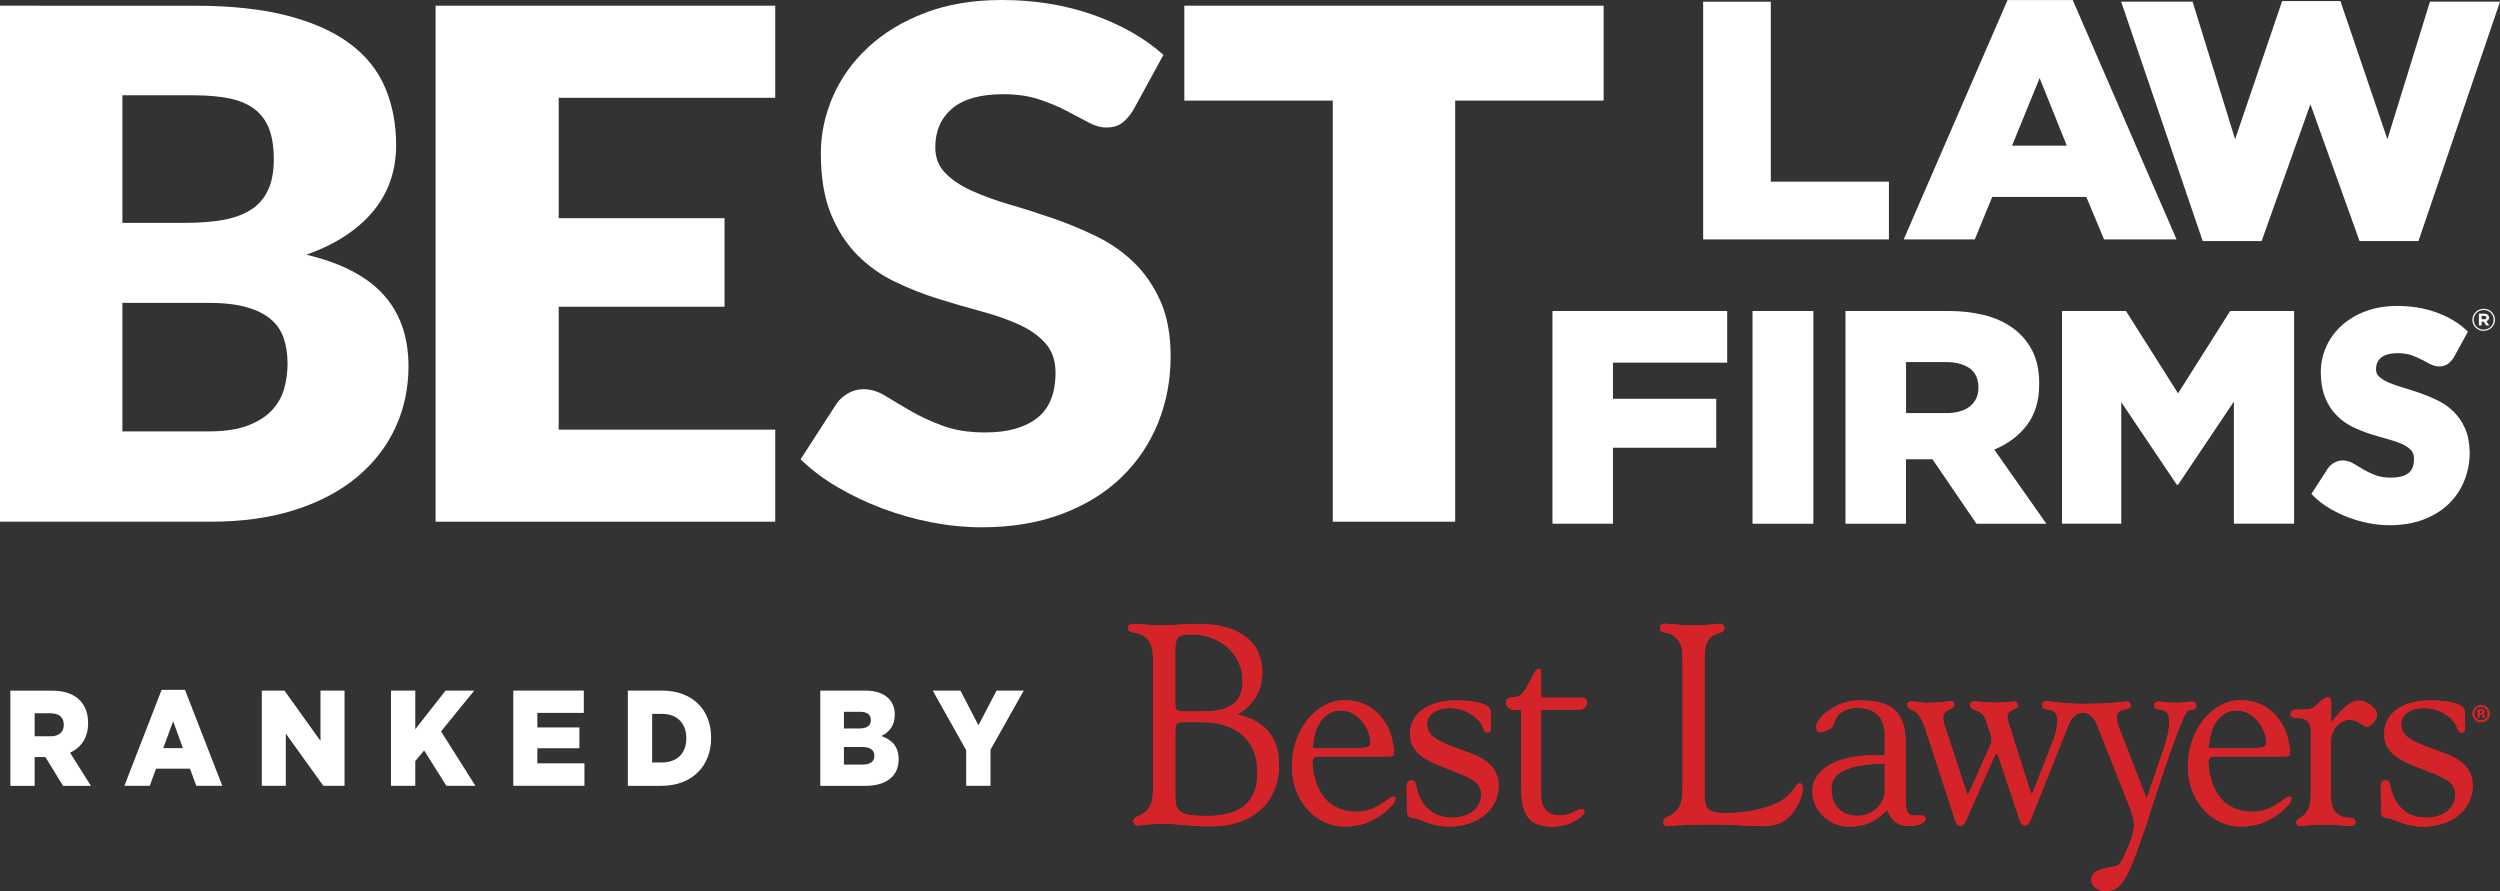
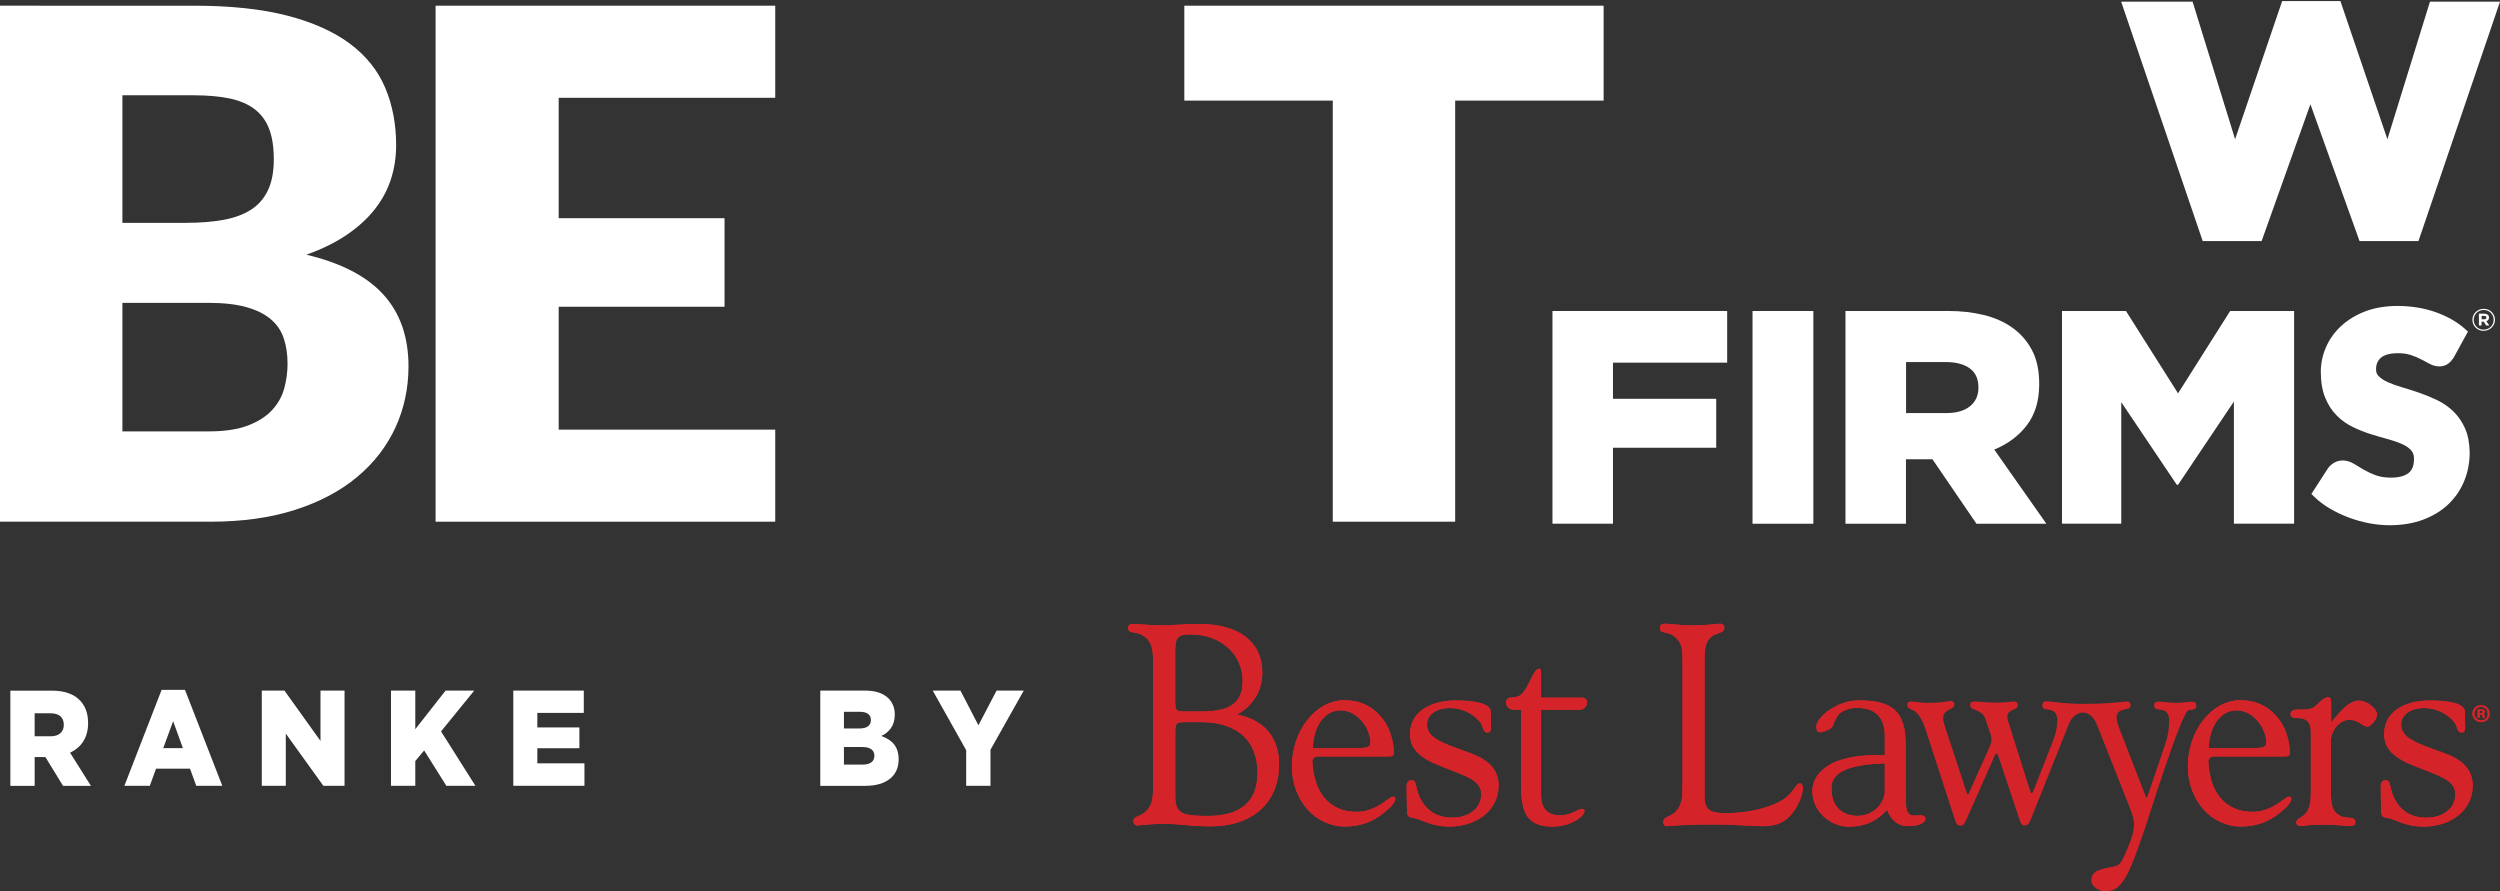
<svg xmlns="http://www.w3.org/2000/svg" id="Layer_2" viewBox="0 0 500.01 178.26">
  <rect x="0" y="0" width="500.01" height="178.26" fill="#333333" stroke="none" />
  <defs>
    <style>.cls-1{fill:#d52429;}.cls-2{fill:#fff;}</style>
  </defs>
  <g id="Layer_1-2">
    <path class="cls-1" d="m247.42,142.92h0c3.4-1.89,5.05-4.94,5.05-8.46,0-6.07-4.71-9.67-12.6-9.67-1.41,0-2.74.07-4.02.15l-3.28.14c-1.79,0-3.21-.12-4.24-.2l-1.47-.09c-.85,0-1.23.13-1.23.87,0,.64.54.75,1.22.87.6.11,1.35.25,2.05.78,1.46,1.08,1.73,2.56,1.73,5.1v24.74c0,2.46-.19,3.83-1.3,4.98-.52.57-1.12.83-1.6,1.04-.59.26-1.06.46-1.06,1.06,0,.43.35.87.68.87l.83-.07c.98-.1,2.61-.27,5-.27.87,0,1.93.09,3.14.2,1.68.14,3.59.31,5.8.31,8.46,0,13.7-4.75,13.7-12.41.01-5.36-2.98-8.89-8.4-9.94m-12.36-12.97c0-2.66.71-3.06,3.17-3.06,5.87,0,10.3,3.97,10.3,9.24,0,4.32-2.39,6.16-8,6.16h-3.9c-1.44,0-1.58-.36-1.58-1.93v-10.41h.01Zm6.46,33.24c-4.89,0-6.46-.41-6.46-3.87v-12.91c0-1.76.21-1.98,1.85-1.98h3.35c7.14,0,11.24,3.69,11.24,10.1.01,5.86-3.4,8.66-9.98,8.66" />
    <path class="cls-1" d="m278.62,159.33c-.25,0-.6.24-1.13.61-1.18.83-3.16,2.43-6.2,2.43-5.1,0-8.49-3.48-8.82-10.07-.03-.54.43-1,.99-1h13.34c2.05,0,1.95,0,1.95-1.15,0-1.53-.72-4.43-2-6.1-2-2.69-4.58-4-7.88-4-5.68,0-10.49,6.05-10.49,13.22,0,6.75,4.65,12.04,10.6,12.04,3.4,0,6.22-1.16,8.86-3.65.86-.83,1.24-1.4,1.24-1.87,0-.39-.16-.46-.46-.46m-10.52-17.25c3.53,0,5.99,3.69,5.99,6.47,0,1.03-.99,1.11-4.06,1.11h-7.35c-.06,0-.1-.05-.1-.11.17-4.6,2.52-7.47,5.52-7.47" />
    <path class="cls-1" d="m282.01,146.79c0,2.92,1.76,4.75,6.29,6.5l1.8.71c3.84,1.48,6.15,2.38,6.15,4.87,0,2.74-2.38,4.66-5.79,4.66-3.22,0-5.47-1.52-6.7-4.51-.24-.61-.36-1.17-.46-1.61-.19-.81-.3-1.35-.99-1.35-.65,0-.98.42-.98,1.27l.07,4.73c0,1.28.37,1.39,1.25,1.53.31.05.61.13.89.23l.64.23c1.25.51,3.14,1.27,5.65,1.27,5.73,0,9.89-3.44,9.89-8.16,0-3.05-1.78-5.12-5.61-6.51l-.89-.33c-4.87-1.74-7.81-2.78-7.81-5.42,0-1.96,1.86-3.29,4.63-3.29,2.27,0,4.5,1.04,5.94,2.76.3.36.45.78.58,1.15.19.54.35.99.94.99.63,0,.71-.5.71-1.04l-.07-3.19c-.07-1.41-2.56-2.18-7-2.18-5.55,0-9.13,2.62-9.13,6.69" />
    <path class="cls-1" d="m476.84,146.78c0,2.92,1.76,4.75,6.29,6.51l1.8.71c3.84,1.48,6.15,2.38,6.15,4.87,0,2.75-2.38,4.67-5.79,4.67-3.22,0-5.47-1.52-6.7-4.51-.24-.62-.37-1.17-.46-1.61-.19-.81-.3-1.36-.99-1.36-.65,0-.98.42-.98,1.28l.06,4.73c0,1.28.37,1.39,1.26,1.52.31.06.61.14.89.24l.64.23c1.25.51,3.14,1.27,5.65,1.27,5.73,0,9.89-3.44,9.89-8.16,0-3.05-1.78-5.12-5.61-6.51l-.89-.33c-4.87-1.74-7.81-2.78-7.81-5.43,0-1.96,1.86-3.29,4.63-3.29,2.27,0,4.5,1.04,5.94,2.76.3.36.45.78.58,1.15.19.54.35.99.94.99.63,0,.71-.5.71-1.04l-.07-3.19c-.07-1.41-2.56-2.18-7-2.18-5.55-.01-9.13,2.62-9.13,6.68" />
    <path class="cls-1" d="m306.44,135.3c-.4.72-1.47,3.38-2.65,3.91-.44.2-1.1.27-1.65.3-.52.03-.92.44-.92.95,0,.83.69,1.5,1.53,1.5h1.51v15.74c0,5.48,1.74,7.62,6.23,7.62,3.69,0,6.49-2.08,6.41-3.16-.02-.37-.55-.56-1.36-.13-.71.38-1.86,1.05-3.58,1.05-2.45,0-3.74-1.42-3.74-4.13v-16.99h7.66c.86,0,1.55-.68,1.55-1.52,0-.5-.42-.9-.93-.9h-8.28v-5.03c0-.44-.03-.76-.46-.76-.48.01-.84.66-1.32,1.55" />
    <path class="cls-1" d="m343.43,124.79c-.82.09-2.54.29-5.09.29-1.57,0-2.86-.14-3.81-.23l-1.43-.11c-.74,0-1.11.15-1.11.93,0,.63.46.73,1.06.85.54.11,1.22.25,1.89.81,1.57,1.3,1.57,2.65,1.57,5.11v24.81c0,2.16-.09,3.67-1.3,5-.49.54-1.02.78-1.48,1-.6.28-1.08.51-1.08,1.23,0,.38.31.76.63.76l.64-.04c1.17-.09,3.91-.31,8.39-.31,2.86,0,5.23.13,7.13.23l3.07.12c2.86,0,4.65-.82,6.17-2.84,1.24-1.67,1.9-3.8,1.9-4.68,0-.65-.23-1.06-.58-1.06-.39,0-.69.41-1.1.97-.48.65-1.14,1.54-2.3,2.31-1.9,1.24-6.05,2.69-11.47,2.69-3.32,0-4.22-.76-4.22-3.54v-26.64c0-2.37.06-3.87,1.24-5,.44-.4.99-.59,1.47-.76.67-.24,1.25-.44,1.25-1.12,0-.51-.31-.82-.84-.82l-.6.04Z" />
    <path class="cls-1" d="m465.6,139.45c.64.01.64.57.64,1.45v3.59c2.15-2.64,3.72-4.35,5.55-4.35s3.64,1.73,3.64,2.77c0,.98-1.3,2.44-1.97,2.44-.32,0-.66-.22-1.08-.48-.63-.41-1.41-.9-2.54-.9-1.88,0-3.66,2.09-3.66,4.3v9.5c0,3.15.18,4.51,1.91,5.41.53.28,1.11.32,1.61.35.74.06,1.38.11,1.38.93,0,.45-.43.76-1.02.76l-1.27-.09c-.98-.08-2.31-.2-4.03-.2-2.25,0-3.66.16-4.33.24l-.41.04c-.42,0-.75-.31-.75-.7,0-.49.39-.72.84-.99.35-.22.76-.47,1.08-.9.71-.89.99-2.03.99-4.04v-12.28c0-1.84-.83-2.69-2.6-2.69-.75,0-1.47-.06-1.47-.77,0-.61.48-.9,1.4-.93.66-.02,2.33.17,3.27-.46.72-.48,1.89-2.01,2.82-2" />
    <path class="cls-1" d="m438.33,140.33l-.82.07c-.55.07-1.3.16-2.26.16s-1.74-.09-2.38-.16l-1.08-.08c-.67,0-.95.23-.95.77,0,.7.45.74,1.02.81l.68.11c.86.23,1.32.98,1.32,2.17,0,1.52-.29,3.18-.82,4.69l-3.51,10.34c-.04.2-.18.29-.25.29-.02-.01-.1-.09-.15-.28,0-.01-5.32-13.69-5.32-13.69-.39-.98-.48-1.78-.48-2.1,0-.82.51-1.32,1.58-1.54l.31-.07c.5-.11.9-.21.9-.74s-.28-.83-.95-.77c-2.15.18-3.59.47-8.6.47-3.13,0-5.36-.36-7.15-.53-.67-.06-.95.26-.95.83,0,.7.45.74,1.02.81l.68.11c.86.23,1.31.96,1.31,2.12,0,1.25-.32,2.66-.98,4.34l-3.85,9.82c-.11.29-.25.36-.32.36-.04,0-.14-.04-.25-.35l-4.44-14.02c-.12-.35-.17-.63-.17-.9,0-.9.65-1.19,1.21-1.44.45-.2.88-.39.88-.86,0-.56-.24-.77-.85-.77l-.66.06c-.61.07-1.54.17-2.79.17s-2.35-.09-3.12-.16l-1.16-.07c-.61,0-.95.12-.95.71s.49.77,1.06.99c.71.28,1.6.62,2.02,1.84l.98,2.93c.15.35.22.78.22,1.3,0,.25-.1.65-.28,1.06l-4.16,9.31-.08.17c-.07.17-.14.3-.19.3-.03,0-.19-.15-.3-.53l-4.4-13.38c-.18-.53-.26-.97-.26-1.41,0-1.03.72-1.4,1.34-1.73.47-.24.91-.47.91-.92s-.33-.76-.62-.76l-.41.05c-.66.11-2.04.35-4.32.35-.82,0-1.49-.1-2.09-.18l-1.14-.11c-.56,0-.85.22-.85.65,0,.6.44.79.9,1,.25.11.52.23.77.43.74.66,1.38,1.72,1.84,3.07l5.98,18.39c.28.86.45,1.31,1.16,1.31.6,0,.79-.38,1.11-1.08l5.71-12.87c.15-.32.24-.47.37-.47.06,0,.26.14.36.47l4.28,12.82c.22.71.44,1.08,1.06,1.08.57,0,.86-.43,1.11-1.08l7.72-19.32c1.23-2.8,4.18-3.04,5.5.09,1.3,3.29,6.39,16.13,6.39,16.13l.16.42c.48,1.24.93,2.41.93,3.7-.01.48-.14,1.99-1.23,4.5l-.05.11c-1.39,3.2-1.47,3.44-3.08,3.73-3.06.54-4.22,1.06-4.17,2.78.03,1.18,1.49,2.11,2.88,2.11,2.26,0,3.83-1.39,6.07-7.55l1.91-5.4h0s7.22-23.13,8.58-23.27c.45-.04.51-.07.73-.1.41-.06.81-.15.81-.81.02-.57-.26-.8-.93-.8" />
    <path class="cls-1" d="m383.33,163.12c-1.9.16-2.19-.83-2.19-3.66v-10.53c0-6.52-2.51-8.92-9.57-8.84-1.95.02-3.73.81-3.9.89-.8.4-1.57.85-2.26,1.36-.69.52-1.24,1.09-1.66,1.71-.42.63-.53,1.03-.45,1.62.08.55.21.71.46.75.16.03.31.06.61,0,.25-.05.44-.11.61-.18.63-.25.8-.32,1.07-.49.26-.17.49-.43.59-.73.17-.51.35-.88.57-1.32.19-.37.36-.65.59-.88.66-.64,2.03-1.25,3.51-1.25,4.01,0,5.65,2.17,5.65,5.59v3.9c-11.7-.47-14.44,4.13-14.48,7.06-.06,4.35,3.88,7.36,7.57,7.22,3.64-.13,5.59-1.48,7.37-3.37.79,2.04,2.12,3.26,4.22,3.26s3.46-.68,3.46-1.44c0-.98-1.29-.72-1.77-.67m-6.37-4.52c-.38,2.58-2.71,4.83-5.99,4.55-3.52-.3-4.58-2.92-4.65-4.89-.05-1.53-.56-5.31,10.64-5.58v5.92Z" />
    <path class="cls-1" d="m497.95,142.73c0,.95-.68,1.69-1.72,1.69-.98,0-1.73-.73-1.73-1.69s.72-1.68,1.73-1.68c1.03,0,1.72.78,1.72,1.68m-3.06,0c0,.75.57,1.34,1.34,1.34.87,0,1.32-.56,1.32-1.33s-.53-1.35-1.32-1.35c-.89,0-1.34.64-1.34,1.34m.64.81v-1.66h.75c.38,0,.7.13.7.48,0,.21-.17.35-.3.39.14.05.24.17.24.44,0,.09,0,.24.02.36h-.41c-.03-.09-.04-.27-.04-.35,0-.21-.05-.3-.28-.3h-.25v.65h-.43Zm.42-.94h.3c.17,0,.28-.05.28-.23,0-.14-.07-.22-.28-.22h-.3v.45Z" />
    <path class="cls-1" d="m457.81,159.33c-.25,0-.6.24-1.12.61-1.18.83-3.16,2.43-6.2,2.43-5.1,0-8.49-3.48-8.82-10.07-.03-.54.43-1,.99-1h13.34c2.05,0,1.95,0,1.95-1.15,0-1.53-.72-4.43-2-6.1-2-2.69-4.58-4-7.88-4-5.68,0-10.49,6.05-10.49,13.22,0,6.75,4.65,12.04,10.6,12.04,3.4,0,6.22-1.16,8.86-3.65.86-.83,1.24-1.4,1.24-1.87,0-.39-.17-.46-.47-.46m-10.52-17.25c3.53,0,5.98,3.69,5.98,6.47,0,1.03-.99,1.11-4.05,1.11h-7.35c-.06,0-.11-.05-.11-.11.18-4.6,2.53-7.47,5.53-7.47" />
    <path class="cls-1" d="m247.42,142.92h0c3.4-1.89,5.05-4.94,5.05-8.46,0-6.07-4.71-9.67-12.6-9.67-1.41,0-2.74.07-4.02.15l-3.28.14c-1.79,0-3.21-.12-4.24-.2l-1.47-.09c-.85,0-1.23.13-1.23.87,0,.64.54.75,1.22.87.6.11,1.35.25,2.05.78,1.46,1.08,1.73,2.56,1.73,5.1v24.74c0,2.46-.19,3.83-1.3,4.98-.52.57-1.12.83-1.6,1.04-.59.26-1.06.46-1.06,1.06,0,.43.35.87.68.87l.83-.07c.98-.1,2.61-.27,5-.27.87,0,1.93.09,3.14.2,1.68.14,3.59.31,5.8.31,8.46,0,13.7-4.75,13.7-12.41.01-5.36-2.98-8.89-8.4-9.94m-12.36-12.97c0-2.66.71-3.06,3.17-3.06,5.87,0,10.3,3.97,10.3,9.24,0,4.32-2.39,6.16-8,6.16h-3.9c-1.44,0-1.58-.36-1.58-1.93v-10.41h.01Zm6.46,33.24c-4.89,0-6.46-.41-6.46-3.87v-12.91c0-1.76.21-1.98,1.85-1.98h3.35c7.14,0,11.24,3.69,11.24,10.1.01,5.86-3.4,8.66-9.98,8.66" />
    <path class="cls-1" d="m278.62,159.33c-.25,0-.6.24-1.13.61-1.18.83-3.16,2.43-6.2,2.43-5.1,0-8.49-3.48-8.82-10.07-.03-.54.43-1,.99-1h13.34c2.05,0,1.95,0,1.95-1.15,0-1.53-.72-4.43-2-6.1-2-2.69-4.58-4-7.88-4-5.68,0-10.49,6.05-10.49,13.22,0,6.75,4.65,12.04,10.6,12.04,3.4,0,6.22-1.16,8.86-3.65.86-.83,1.24-1.4,1.24-1.87,0-.39-.16-.46-.46-.46m-10.52-17.25c3.53,0,5.99,3.69,5.99,6.47,0,1.03-.99,1.11-4.06,1.11h-7.35c-.06,0-.1-.05-.1-.11.17-4.6,2.52-7.47,5.52-7.47" />
    <path class="cls-1" d="m282.01,146.79c0,2.92,1.76,4.75,6.29,6.5l1.8.71c3.84,1.48,6.15,2.38,6.15,4.87,0,2.74-2.38,4.66-5.79,4.66-3.22,0-5.47-1.52-6.7-4.51-.24-.61-.36-1.17-.46-1.61-.19-.81-.3-1.35-.99-1.35-.65,0-.98.42-.98,1.27l.07,4.73c0,1.28.37,1.39,1.25,1.53.31.05.61.13.89.23l.64.23c1.25.51,3.14,1.27,5.65,1.27,5.73,0,9.89-3.44,9.89-8.16,0-3.05-1.78-5.12-5.61-6.51l-.89-.33c-4.87-1.74-7.81-2.78-7.81-5.42,0-1.96,1.86-3.29,4.63-3.29,2.27,0,4.5,1.04,5.94,2.76.3.36.45.78.58,1.15.19.54.35.99.94.99.63,0,.71-.5.71-1.04l-.07-3.19c-.07-1.41-2.56-2.18-7-2.18-5.55,0-9.13,2.62-9.13,6.69" />
    <path class="cls-1" d="m476.84,146.78c0,2.92,1.76,4.75,6.29,6.51l1.8.71c3.84,1.48,6.15,2.38,6.15,4.87,0,2.75-2.38,4.67-5.79,4.67-3.22,0-5.47-1.52-6.7-4.51-.24-.62-.37-1.17-.46-1.61-.19-.81-.3-1.36-.99-1.36-.65,0-.98.42-.98,1.28l.06,4.73c0,1.28.37,1.39,1.26,1.52.31.06.61.14.89.24l.64.23c1.25.51,3.14,1.27,5.65,1.27,5.73,0,9.89-3.44,9.89-8.16,0-3.05-1.78-5.12-5.61-6.51l-.89-.33c-4.87-1.74-7.81-2.78-7.81-5.43,0-1.96,1.86-3.29,4.63-3.29,2.27,0,4.5,1.04,5.94,2.76.3.36.45.78.58,1.15.19.54.35.99.94.99.63,0,.71-.5.71-1.04l-.07-3.19c-.07-1.41-2.56-2.18-7-2.18-5.55-.01-9.13,2.62-9.13,6.68" />
    <path class="cls-1" d="m306.44,135.3c-.4.72-1.47,3.38-2.65,3.91-.44.2-1.1.27-1.65.3-.52.03-.92.44-.92.95,0,.83.69,1.5,1.53,1.5h1.51v15.74c0,5.48,1.74,7.62,6.23,7.62,3.69,0,6.49-2.08,6.41-3.16-.02-.37-.55-.56-1.36-.13-.71.38-1.86,1.05-3.58,1.05-2.45,0-3.74-1.42-3.74-4.13v-16.99h7.66c.86,0,1.55-.68,1.55-1.52,0-.5-.42-.9-.93-.9h-8.28v-5.03c0-.44-.03-.76-.46-.76-.48.01-.84.66-1.32,1.55" />
    <path class="cls-1" d="m343.43,124.79c-.82.09-2.54.29-5.09.29-1.57,0-2.86-.14-3.81-.23l-1.43-.11c-.74,0-1.11.15-1.11.93,0,.63.46.73,1.06.85.54.11,1.22.25,1.89.81,1.57,1.3,1.57,2.65,1.57,5.11v24.81c0,2.16-.09,3.67-1.3,5-.49.54-1.02.78-1.48,1-.6.28-1.08.51-1.08,1.23,0,.38.31.76.63.76l.64-.04c1.17-.09,3.91-.31,8.39-.31,2.86,0,5.23.13,7.13.23l3.07.12c2.86,0,4.65-.82,6.17-2.84,1.24-1.67,1.9-3.8,1.9-4.68,0-.65-.23-1.06-.58-1.06-.39,0-.69.41-1.1.97-.48.65-1.14,1.54-2.3,2.31-1.9,1.24-6.05,2.69-11.47,2.69-3.32,0-4.22-.76-4.22-3.54v-26.64c0-2.37.06-3.87,1.24-5,.44-.4.99-.59,1.47-.76.67-.24,1.25-.44,1.25-1.12,0-.51-.31-.82-.84-.82l-.6.04Z" />
    <path class="cls-1" d="m465.6,139.45c.64.01.64.57.64,1.45v3.59c2.15-2.64,3.72-4.35,5.55-4.35s3.64,1.73,3.64,2.77c0,.98-1.3,2.44-1.97,2.44-.32,0-.66-.22-1.08-.48-.63-.41-1.41-.9-2.54-.9-1.88,0-3.66,2.09-3.66,4.3v9.5c0,3.15.18,4.51,1.91,5.41.53.28,1.11.32,1.61.35.74.06,1.38.11,1.38.93,0,.45-.43.76-1.02.76l-1.27-.09c-.98-.08-2.31-.2-4.03-.2-2.25,0-3.66.16-4.33.24l-.41.04c-.42,0-.75-.31-.75-.7,0-.49.39-.72.84-.99.35-.22.76-.47,1.08-.9.71-.89.99-2.03.99-4.04v-12.28c0-1.84-.83-2.69-2.6-2.69-.75,0-1.47-.06-1.47-.77,0-.61.48-.9,1.4-.93.66-.02,2.33.17,3.27-.46.72-.48,1.89-2.01,2.82-2" />
-     <path class="cls-1" d="m438.33,140.33l-.82.07c-.55.07-1.3.16-2.26.16s-1.74-.09-2.38-.16l-1.08-.08c-.67,0-.95.23-.95.77,0,.7.45.74,1.02.81l.68.11c.86.23,1.32.98,1.32,2.17,0,1.52-.29,3.18-.82,4.69l-3.51,10.34c-.04.2-.18.29-.25.29-.02-.01-.1-.09-.15-.28,0-.01-5.32-13.69-5.32-13.69-.39-.98-.48-1.78-.48-2.1,0-.82.51-1.32,1.58-1.54l.31-.07c.5-.11.9-.21.9-.74s-.28-.83-.95-.77c-2.15.18-3.59.47-8.6.47-3.13,0-5.36-.36-7.15-.53-.67-.06-.95.26-.95.83,0,.7.45.74,1.02.81l.68.11c.86.23,1.31.96,1.31,2.12,0,1.25-.32,2.66-.98,4.34l-3.85,9.82c-.11.29-.25.36-.32.36-.04,0-.14-.04-.25-.35l-4.44-14.02c-.12-.35-.17-.63-.17-.9,0-.9.65-1.19,1.21-1.44.45-.2.88-.39.88-.86,0-.56-.24-.77-.85-.77l-.66.06c-.61.07-1.54.17-2.79.17s-2.35-.09-3.12-.16l-1.16-.07c-.61,0-.95.12-.95.71s.49.77,1.06.99c.71.28,1.6.62,2.02,1.84l.98,2.93c.15.35.22.78.22,1.3,0,.25-.1.65-.28,1.06l-4.16,9.31-.08.17c-.07.17-.14.3-.19.3-.03,0-.19-.15-.3-.53l-4.4-13.38c-.18-.53-.26-.97-.26-1.41,0-1.03.72-1.4,1.34-1.73.47-.24.91-.47.91-.92s-.33-.76-.62-.76l-.41.05c-.66.11-2.04.35-4.32.35-.82,0-1.49-.1-2.09-.18l-1.14-.11c-.56,0-.85.22-.85.65,0,.6.44.79.9,1,.25.11.52.23.77.43.74.66,1.38,1.72,1.84,3.07l5.98,18.39c.28.86.45,1.31,1.16,1.31.6,0,.79-.38,1.11-1.08l5.71-12.87c.15-.32.24-.47.37-.47.06,0,.26.14.36.47l4.28,12.82c.22.71.44,1.08,1.06,1.08.57,0,.86-.43,1.11-1.08l7.72-19.32c1.23-2.8,4.18-3.04,5.5.09,1.3,3.29,6.39,16.13,6.39,16.13l.16.42c.48,1.24.93,2.41.93,3.7-.01.48-.14,1.99-1.23,4.5l-.05.11c-1.39,3.2-1.47,3.44-3.08,3.73-3.06.54-4.22,1.06-4.17,2.78.03,1.18,1.49,2.11,2.88,2.11,2.26,0,3.83-1.39,6.07-7.55l1.91-5.4h0s7.22-23.13,8.58-23.27c.45-.04.51-.07.73-.1.41-.06.81-.15.81-.81.02-.57-.26-.8-.93-.8" />
    <path class="cls-1" d="m383.33,163.12c-1.9.16-2.19-.83-2.19-3.66v-10.53c0-6.52-2.51-8.92-9.57-8.84-1.95.02-3.73.81-3.9.89-.8.4-1.57.85-2.26,1.36-.69.52-1.24,1.09-1.66,1.71-.42.63-.53,1.03-.45,1.62.08.55.21.71.46.75.16.03.31.06.61,0,.25-.05.44-.11.61-.18.63-.25.8-.32,1.07-.49.26-.17.49-.43.59-.73.17-.51.35-.88.57-1.32.19-.37.36-.65.59-.88.66-.64,2.03-1.25,3.51-1.25,4.01,0,5.65,2.17,5.65,5.59v3.9c-11.7-.47-14.44,4.13-14.48,7.06-.06,4.35,3.88,7.36,7.57,7.22,3.64-.13,5.59-1.48,7.37-3.37.79,2.04,2.12,3.26,4.22,3.26s3.46-.68,3.46-1.44c0-.98-1.29-.72-1.77-.67m-6.37-4.52c-.38,2.58-2.71,4.83-5.99,4.55-3.52-.3-4.58-2.92-4.65-4.89-.05-1.53-.56-5.31,10.64-5.58v5.92Z" />
    <path class="cls-1" d="m497.95,142.73c0,.95-.68,1.69-1.72,1.69-.98,0-1.73-.73-1.73-1.69s.72-1.68,1.73-1.68c1.03,0,1.72.78,1.72,1.68m-3.06,0c0,.75.57,1.34,1.34,1.34.87,0,1.32-.56,1.32-1.33s-.53-1.35-1.32-1.35c-.89,0-1.34.64-1.34,1.34m.64.81v-1.66h.75c.38,0,.7.13.7.48,0,.21-.17.35-.3.39.14.05.24.17.24.44,0,.09,0,.24.02.36h-.41c-.03-.09-.04-.27-.04-.35,0-.21-.05-.3-.28-.3h-.25v.65h-.43Zm.42-.94h.3c.17,0,.28-.05.28-.23,0-.14-.07-.22-.28-.22h-.3v.45Z" />
    <path class="cls-1" d="m457.81,159.33c-.25,0-.6.24-1.12.61-1.18.83-3.16,2.43-6.2,2.43-5.1,0-8.49-3.48-8.82-10.07-.03-.54.43-1,.99-1h13.34c2.05,0,1.95,0,1.95-1.15,0-1.53-.72-4.43-2-6.1-2-2.69-4.58-4-7.88-4-5.68,0-10.49,6.05-10.49,13.22,0,6.75,4.65,12.04,10.6,12.04,3.4,0,6.22-1.16,8.86-3.65.86-.83,1.24-1.4,1.24-1.87,0-.39-.17-.46-.47-.46m-10.52-17.25c3.53,0,5.98,3.69,5.98,6.47,0,1.03-.99,1.11-4.05,1.11h-7.35c-.06,0-.11-.05-.11-.11.18-4.6,2.53-7.47,5.53-7.47" />
    <path class="cls-2" d="m493.02,85.68c-.59-1.32-1.37-2.46-2.33-3.39-.94-.91-2.03-1.67-3.25-2.26-1.16-.56-2.35-1.05-3.54-1.46s-2.35-.78-3.48-1.11c-1.08-.32-2.04-.66-2.86-1.03-.76-.34-1.37-.75-1.82-1.2-.36-.36-.52-.79-.52-1.36,0-1,.32-1.76.99-2.33.7-.6,1.86-.9,3.43-.9.94,0,1.79.12,2.51.36.76.25,1.45.53,2.05.85l1.72.91c1.41.75,2.78.65,3.69,0,.42-.3.8-.72,1.16-1.28l2.83-5.16-.58-.52c-.79-.72-1.71-1.37-2.72-1.94-1-.56-2.08-1.05-3.22-1.45-1.14-.4-2.36-.71-3.64-.91-1.26-.2-2.58-.31-3.91-.31-2.41,0-4.59.37-6.48,1.09-1.89.73-3.52,1.72-4.83,2.94-1.32,1.23-2.34,2.66-3.02,4.24s-1.03,3.23-1.03,4.89c0,2.04.3,3.78.88,5.2s1.37,2.63,2.33,3.58c.94.95,2.04,1.72,3.25,2.3,1.15.55,2.34,1.03,3.56,1.41,1.18.37,2.34.7,3.46,1.01,1.06.29,2.01.62,2.83.99.74.34,1.34.76,1.78,1.25.37.42.55.97.55,1.68,0,1.34-.36,2.26-1.08,2.83-.79.62-1.98.93-3.51.93-1.18,0-2.21-.16-3.05-.47-.9-.33-1.7-.71-2.39-1.11-.73-.43-1.39-.82-1.97-1.18-1.34-.81-2.8-.9-3.97-.22-.49.28-.9.65-1.24,1.12l-3.31,5.12.58.57c.87.85,1.91,1.64,3.09,2.34,1.15.68,2.4,1.27,3.72,1.78,1.32.5,2.7.89,4.09,1.16,1.41.27,2.81.41,4.17.41,2.49,0,4.75-.38,6.72-1.12,1.99-.75,3.69-1.8,5.06-3.11,1.37-1.32,2.43-2.89,3.15-4.66.72-1.76,1.08-3.68,1.08-5.69-.04-1.85-.34-3.46-.93-4.79Z" />
    <polygon class="cls-2" points="310.5 104.74 322.6 104.74 322.6 89.55 343.25 89.55 343.25 79.76 322.6 79.76 322.6 72.53 345.44 72.53 345.44 62.2 310.5 62.2 310.5 104.74" />
    <rect class="cls-2" x="350.51" y="62.2" width="12.17" height="42.55" />
    <path class="cls-2" d="m405.42,84.99c1.62-2.15,2.43-4.86,2.43-8.14v-.12c0-2.63-.48-4.86-1.44-6.69-.96-1.82-2.27-3.32-3.93-4.5s-3.59-2.03-5.77-2.55c-2.18-.53-4.5-.79-6.96-.79h-20.65v42.55h12.1v-12.89h5.3l8.8,12.89h13.98l-10.42-14.83c2.75-1.14,4.94-2.78,6.56-4.93Zm-9.73-7.42c0,1.54-.56,2.77-1.68,3.68s-2.72,1.37-4.8,1.37h-7.99v-10.21h7.92c2.04,0,3.64.42,4.8,1.25s1.75,2.1,1.75,3.8v.11Z" />
    <polygon class="cls-2" points="435.62 78.67 425.2 62.2 412.41 62.2 412.41 104.74 424.26 104.74 424.26 80.43 435.37 96.96 435.62 96.96 446.79 80.31 446.79 104.74 458.83 104.74 458.83 62.2 446.04 62.2 435.62 78.67" />
-     <polygon class="cls-2" points="377.79 36.33 354.17 36.33 354.17 .34 340.64 .34 340.64 47.88 377.79 47.88 377.79 36.33" />
-     <path class="cls-2" d="m398.45,39.39h18.82l3.55,8.49h14.5L414.55.01h-13.03l-20.77,47.87h14.22l3.48-8.49Zm9.48-23.77l5.44,13.51h-10.95l5.51-13.51Z" />
    <polygon class="cls-2" points="486 .34 477.49 27.85 468.09 .21 456.44 .21 447.03 27.85 438.53 .34 424.24 .34 440.55 48.22 452.33 48.22 462.09 20.85 471.92 48.22 483.7 48.22 500.01 .34 486 .34" />
    <path class="cls-2" d="m497.67,63.97c.1-.12.14-.27.14-.46h0c0-.14-.03-.26-.08-.35-.05-.1-.12-.18-.21-.24s-.19-.11-.3-.14c-.11-.03-.23-.04-.36-.04h-1.07v2.35h.53v-.76h.42l.51.76h.62l-.59-.84c.17-.08.3-.16.39-.28Zm-.39-.44c0,.1-.04.18-.11.24s-.17.09-.31.09h-.53v-.69h.52c.13,0,.24.03.31.09.08.06.11.14.11.26h0s.01.01.01.01Z" />
    <path class="cls-2" d="m498.35,62.4c-.2-.2-.44-.36-.71-.47-.27-.12-.57-.17-.89-.17s-.61.06-.89.18-.52.28-.72.48c-.2.2-.36.44-.48.7-.12.27-.17.55-.17.85h0c0,.31.06.59.17.86.12.27.28.5.48.7.2.2.44.36.71.47.27.12.57.17.89.17s.61-.06.89-.18.52-.28.72-.48c.2-.2.36-.44.48-.7.12-.27.18-.55.18-.85h0c0-.31-.06-.6-.18-.86-.12-.27-.28-.5-.48-.7Zm.39,1.56c0,.27-.05.52-.15.76-.1.24-.24.45-.42.63s-.39.32-.63.42-.51.16-.8.16-.55-.05-.79-.15-.45-.24-.63-.42-.32-.39-.42-.62c-.1-.24-.15-.49-.15-.76h0c0-.28.05-.53.15-.77.1-.24.24-.45.42-.63s.39-.32.63-.42.51-.16.8-.16.55.05.79.15.45.24.63.42c.18.18.32.38.42.62s.15.49.15.76h0Z" />
    <path class="cls-2" d="m81.7,73.25c0-5.85-1.67-10.63-5-14.31-3.33-3.68-8.47-6.35-15.43-8,3.19-1.13,5.91-2.48,8.18-4.04s4.13-3.27,5.58-5.14c1.45-1.87,2.51-3.87,3.19-6.02s1.01-4.38,1.01-6.69c0-4.25-.74-8.1-2.21-11.55-1.47-3.45-3.83-6.37-7.06-8.78-3.24-2.41-7.41-4.27-12.53-5.6-5.12-1.32-11.32-1.98-18.61-1.98H0v103.2h42.15c6.33,0,11.95-.79,16.88-2.37,4.92-1.58,9.06-3.78,12.42-6.59,3.36-2.81,5.9-6.1,7.64-9.88,1.74-3.78,2.61-7.86,2.61-12.25ZM24.49,19.06h14.34c2.68,0,5.13.21,7.13.64,2,.43,3.66,1.13,4.96,2.13,1.3.99,2.27,2.3,2.9,3.93s.94,3.67.94,6.13-.4,4.58-1.2,6.23c-.8,1.65-1.95,2.95-3.48,3.9-1.52.94-3.37,1.61-5.54,1.98-2.17.38-4.61.57-7.31.57h-12.75v-25.51h.01Zm32.37,58.58c-.43,1.61-1.23,3.04-2.39,4.32s-2.76,2.32-4.82,3.12c-2.05.8-4.7,1.2-7.93,1.2h-17.24v-25.71h17.09c3.09,0,5.65.28,7.68.85s3.66,1.37,4.89,2.41,2.1,2.31,2.61,3.83c.51,1.51.76,3.21.76,5.1,0,1.64-.22,3.27-.65,4.88Z" />
    <polygon class="cls-2" points="87.12 104.34 155.05 104.34 155.05 85.93 111.74 85.93 111.74 61.35 144.91 61.35 144.91 43.64 111.74 43.64 111.74 19.56 155.05 19.56 155.05 1.14 87.12 1.14 87.12 104.34" />
-     <path class="cls-2" d="m226.78,52.49c-2.2-2.12-4.71-3.87-7.53-5.24s-5.71-2.56-8.65-3.58c-2.95-1.02-5.83-1.94-8.66-2.76-2.82-.83-5.33-1.74-7.53-2.73-2.2-.99-3.97-2.17-5.32-3.54-1.35-1.37-2.03-3.09-2.03-5.17,0-3.26,1.12-5.84,3.37-7.76,2.25-1.91,5.66-2.87,10.25-2.87,2.65,0,5.02.34,7.1,1.03,2.08.68,3.92,1.45,5.54,2.3,1.62.85,3.07,1.62,4.35,2.3,1.28.69,2.47,1.03,3.58,1.03,1.26,0,2.28-.28,3.08-.85s1.56-1.42,2.28-2.55l6.08-11.12c-1.88-1.7-4.02-3.22-6.41-4.57-2.39-1.35-4.96-2.5-7.71-3.47s-5.66-1.7-8.73-2.2-6.22-.74-9.45-.74c-5.79,0-10.94.86-15.43,2.59s-8.28,4.03-11.37,6.91c-3.09,2.88-5.43,6.16-7.03,9.85-1.59,3.68-2.39,7.46-2.39,11.33,0,4.82.68,8.87,2.03,12.15,1.35,3.28,3.13,6.02,5.32,8.22,2.2,2.2,4.7,3.97,7.5,5.31,2.8,1.35,5.67,2.48,8.62,3.4,2.94.92,5.82,1.76,8.62,2.51,2.8.76,5.3,1.63,7.5,2.62s3.97,2.24,5.32,3.75c1.35,1.51,2.03,3.47,2.03,5.88,0,4.15-1.23,7.19-3.69,9.1s-5.92,2.87-10.36,2.87c-3.28,0-6.13-.45-8.55-1.35s-4.55-1.89-6.41-2.97c-1.86-1.09-3.53-2.08-5-2.98-1.47-.9-2.93-1.35-4.38-1.35-1.11,0-2.14.27-3.08.81s-1.7,1.22-2.28,2.02l-7.24,11.19c2.08,2.03,4.51,3.87,7.31,5.52s5.79,3.08,8.98,4.29c3.19,1.2,6.48,2.14,9.89,2.8,3.4.66,6.75.99,10.03.99,5.99,0,11.33-.89,16.04-2.66,4.71-1.77,8.67-4.2,11.88-7.3,3.21-3.09,5.66-6.72,7.35-10.87s2.53-8.62,2.53-13.39c0-4.3-.68-7.97-2.03-11.01-1.35-3.03-3.12-5.61-5.32-7.74Z" />
    <polygon class="cls-2" points="320.73 1.14 236.87 1.14 236.87 20.12 266.56 20.12 266.56 104.34 291.04 104.34 291.04 20.12 320.73 20.12 320.73 1.14" />
    <path class="cls-2" d="m17.62,144.65v-.05c0-1.88-.53-3.32-1.55-4.43-1.18-1.28-3.03-2.04-5.71-2.04H2.07v19.05h4.86v-5.77h2.15l3.53,5.77h5.58l-4.18-6.64c2.18-1.02,3.61-2.95,3.61-5.89Zm-4.86.35c0,1.39-.98,2.26-2.6,2.26h-3.23v-4.6h3.2c1.6,0,2.63.76,2.63,2.28v.06Z" />
    <path class="cls-2" d="m32.32,137.98l-7.44,19.18h5.08l1.25-3.43h6.79l1.25,3.43h5.21l-7.46-19.18h-4.68Zm.33,11.65l1.98-5.39,1.95,5.39h-3.93Z" />
    <polygon class="cls-2" points="64.1 148.19 56.89 138.12 52.36 138.12 52.36 157.16 57.16 157.16 57.16 146.72 64.67 157.16 68.91 157.16 68.91 138.12 64.1 138.12 64.1 148.19" />
    <polygon class="cls-2" points="94.85 138.12 89.12 138.12 83.06 145.84 83.06 138.12 78.2 138.12 78.2 157.16 83.06 157.16 83.06 152.21 84.83 150.09 89.27 157.16 95.08 157.16 88.21 146.28 94.85 138.12" />
    <polygon class="cls-2" points="107.47 149.65 115.88 149.65 115.88 145.49 107.47 145.49 107.47 142.58 116.76 142.58 116.76 138.12 102.66 138.12 102.66 157.16 116.89 157.16 116.89 152.67 107.47 152.67 107.47 149.65" />
-     <path class="cls-2" d="m132.36,138.12h-6.79v19.05h6.69c6.28,0,9.97-4.08,9.97-9.58v-.06c0-5.49-3.63-9.41-9.87-9.41Zm4.91,9.55c0,3.07-1.93,4.82-4.86,4.82h-1.98v-9.71h1.98c2.93,0,4.86,1.8,4.86,4.84v.05Z" />
    <path class="cls-2" d="m176.26,147.2c1.55-.73,2.7-2.04,2.7-4.24v-.05c0-1.31-.42-2.31-1.13-3.1-1.03-1.09-2.58-1.69-4.78-1.69h-8.99v19.05h9.04c4.18,0,6.63-1.99,6.63-5.25v-.05c.01-2.6-1.34-3.9-3.47-4.67Zm-7.46-4.84h3.18c1.43,0,2.2.57,2.2,1.63v.05c0,1.12-.85,1.66-2.33,1.66h-3.06v-3.34h.01Zm6.08,8.82c0,1.12-.83,1.74-2.33,1.74h-3.76v-3.51h3.71c1.63,0,2.38.68,2.38,1.72v.05Z" />
    <polygon class="cls-2" points="195.69 145.06 192.09 138.12 186.55 138.12 193.24 150.04 193.24 157.16 198.1 157.16 198.1 149.95 204.76 138.12 199.32 138.12 195.69 145.06" />
  </g>
</svg>